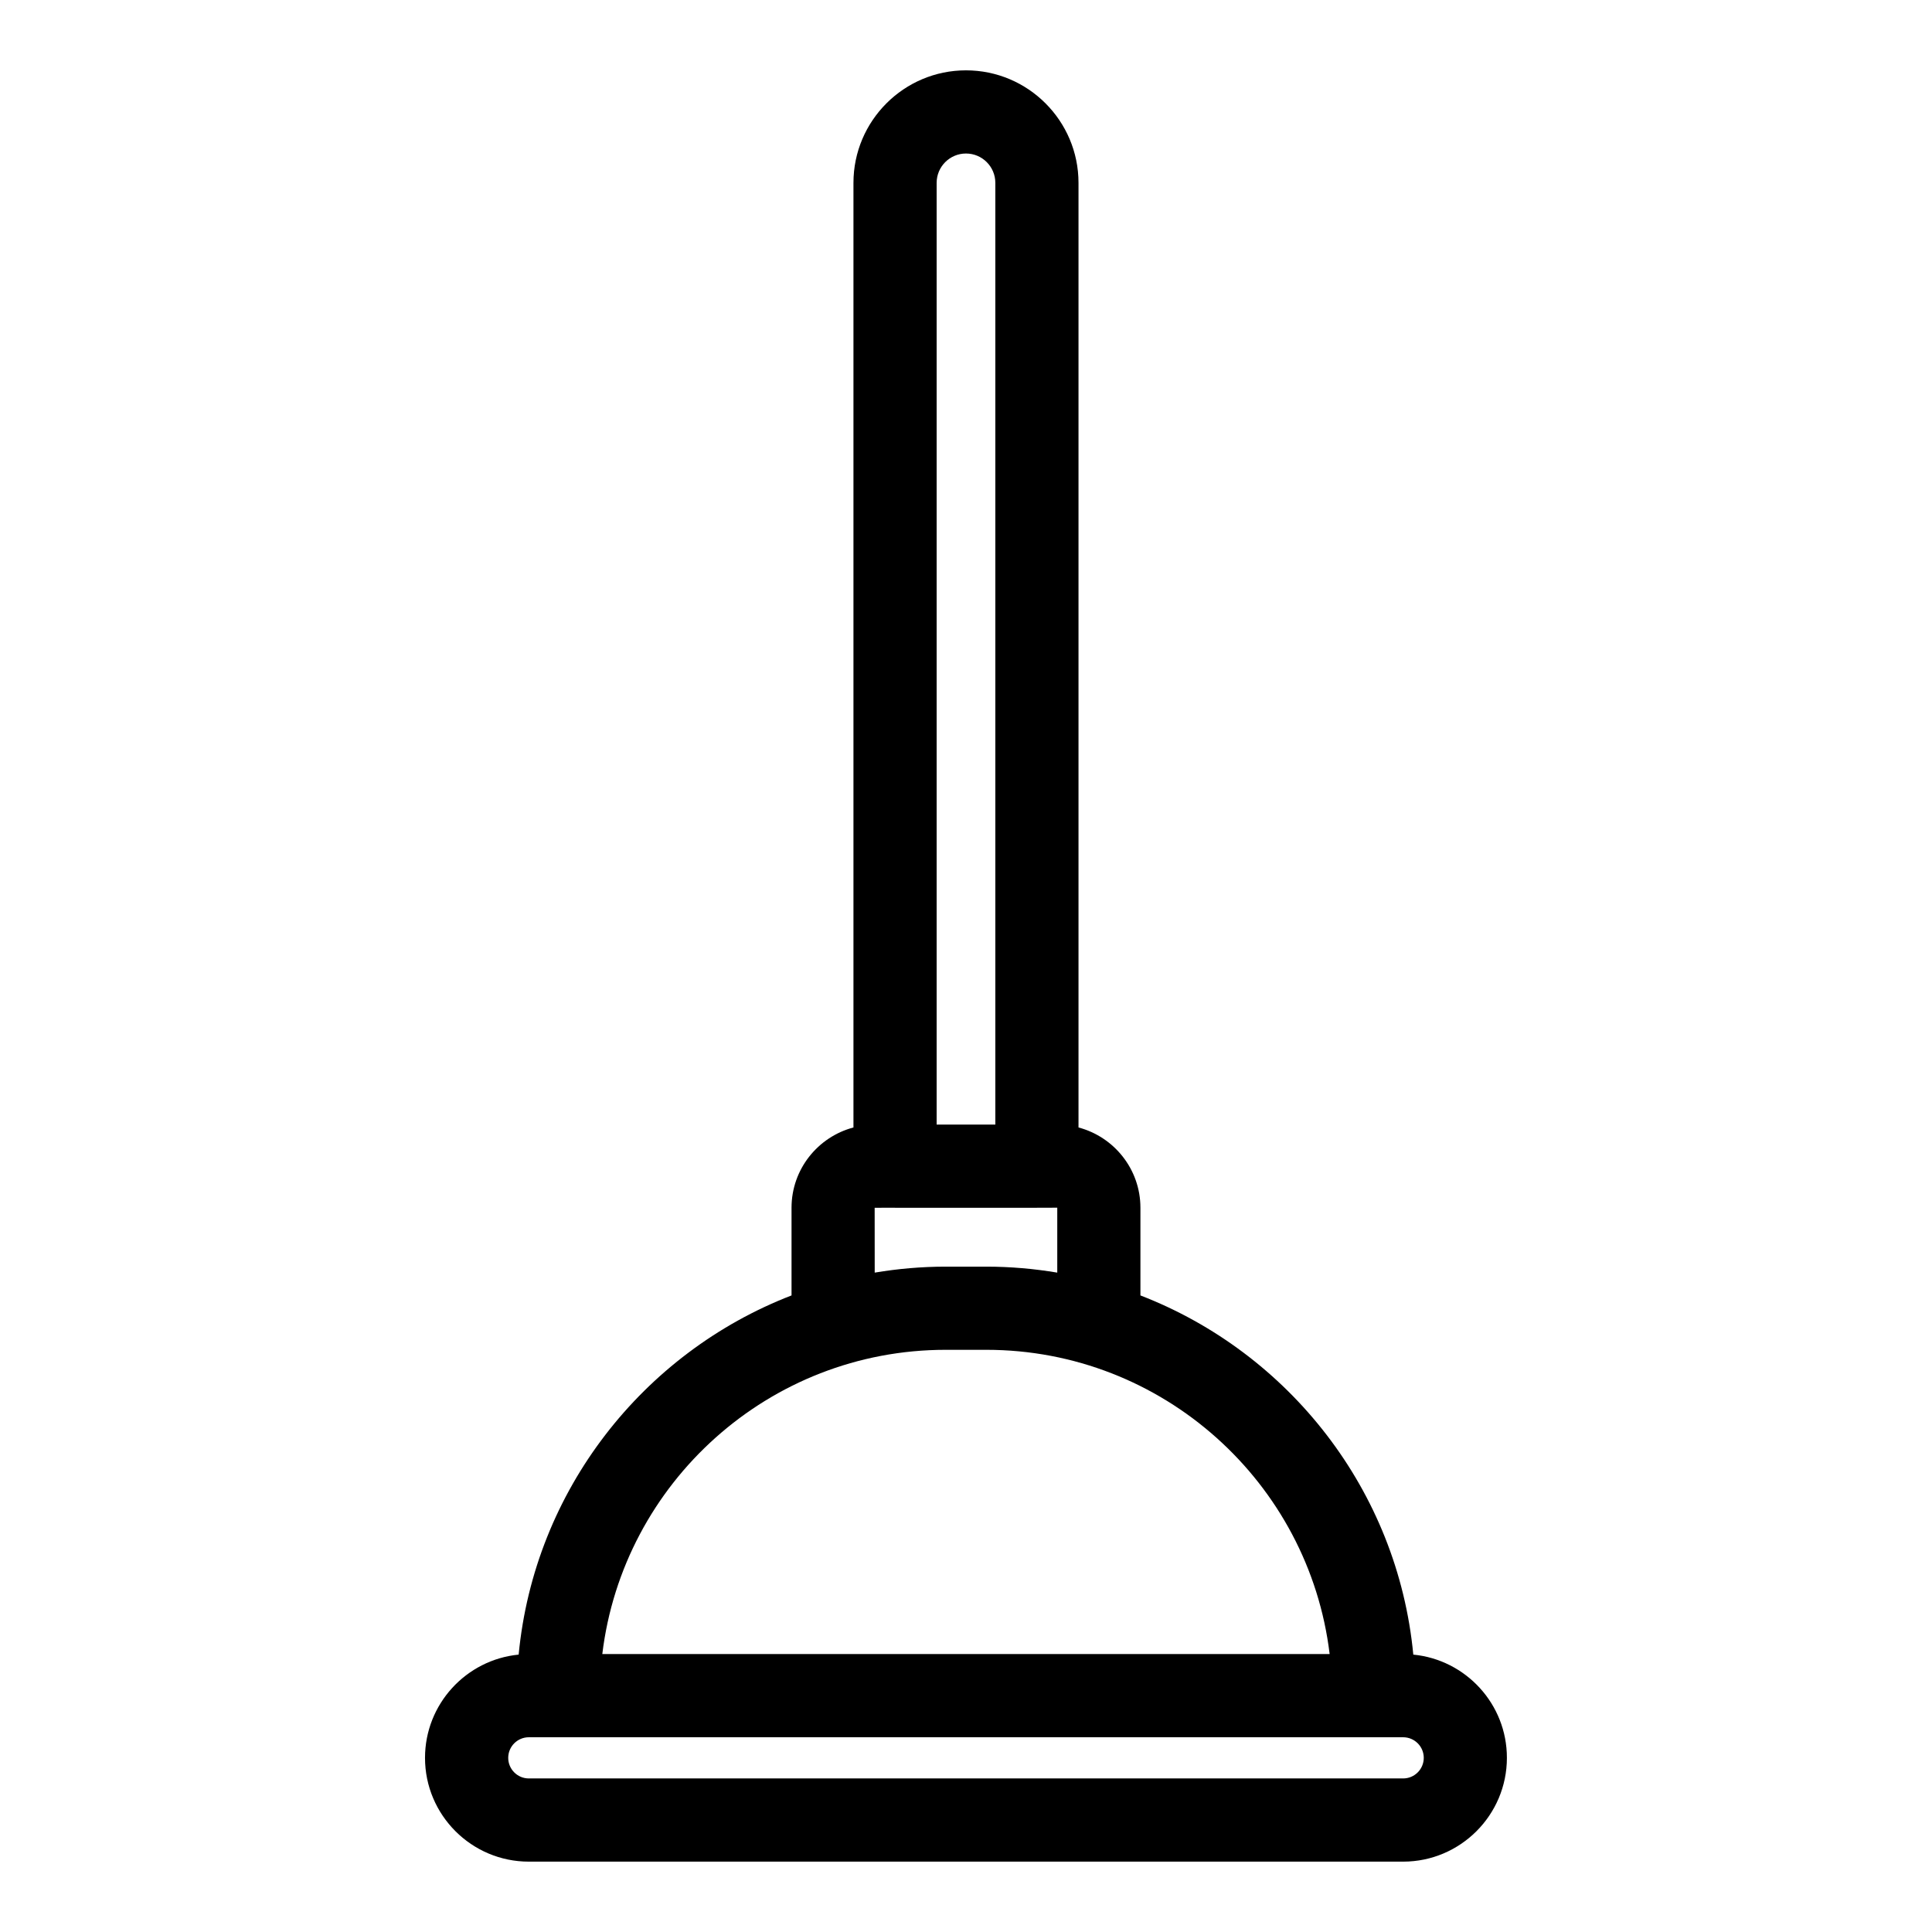
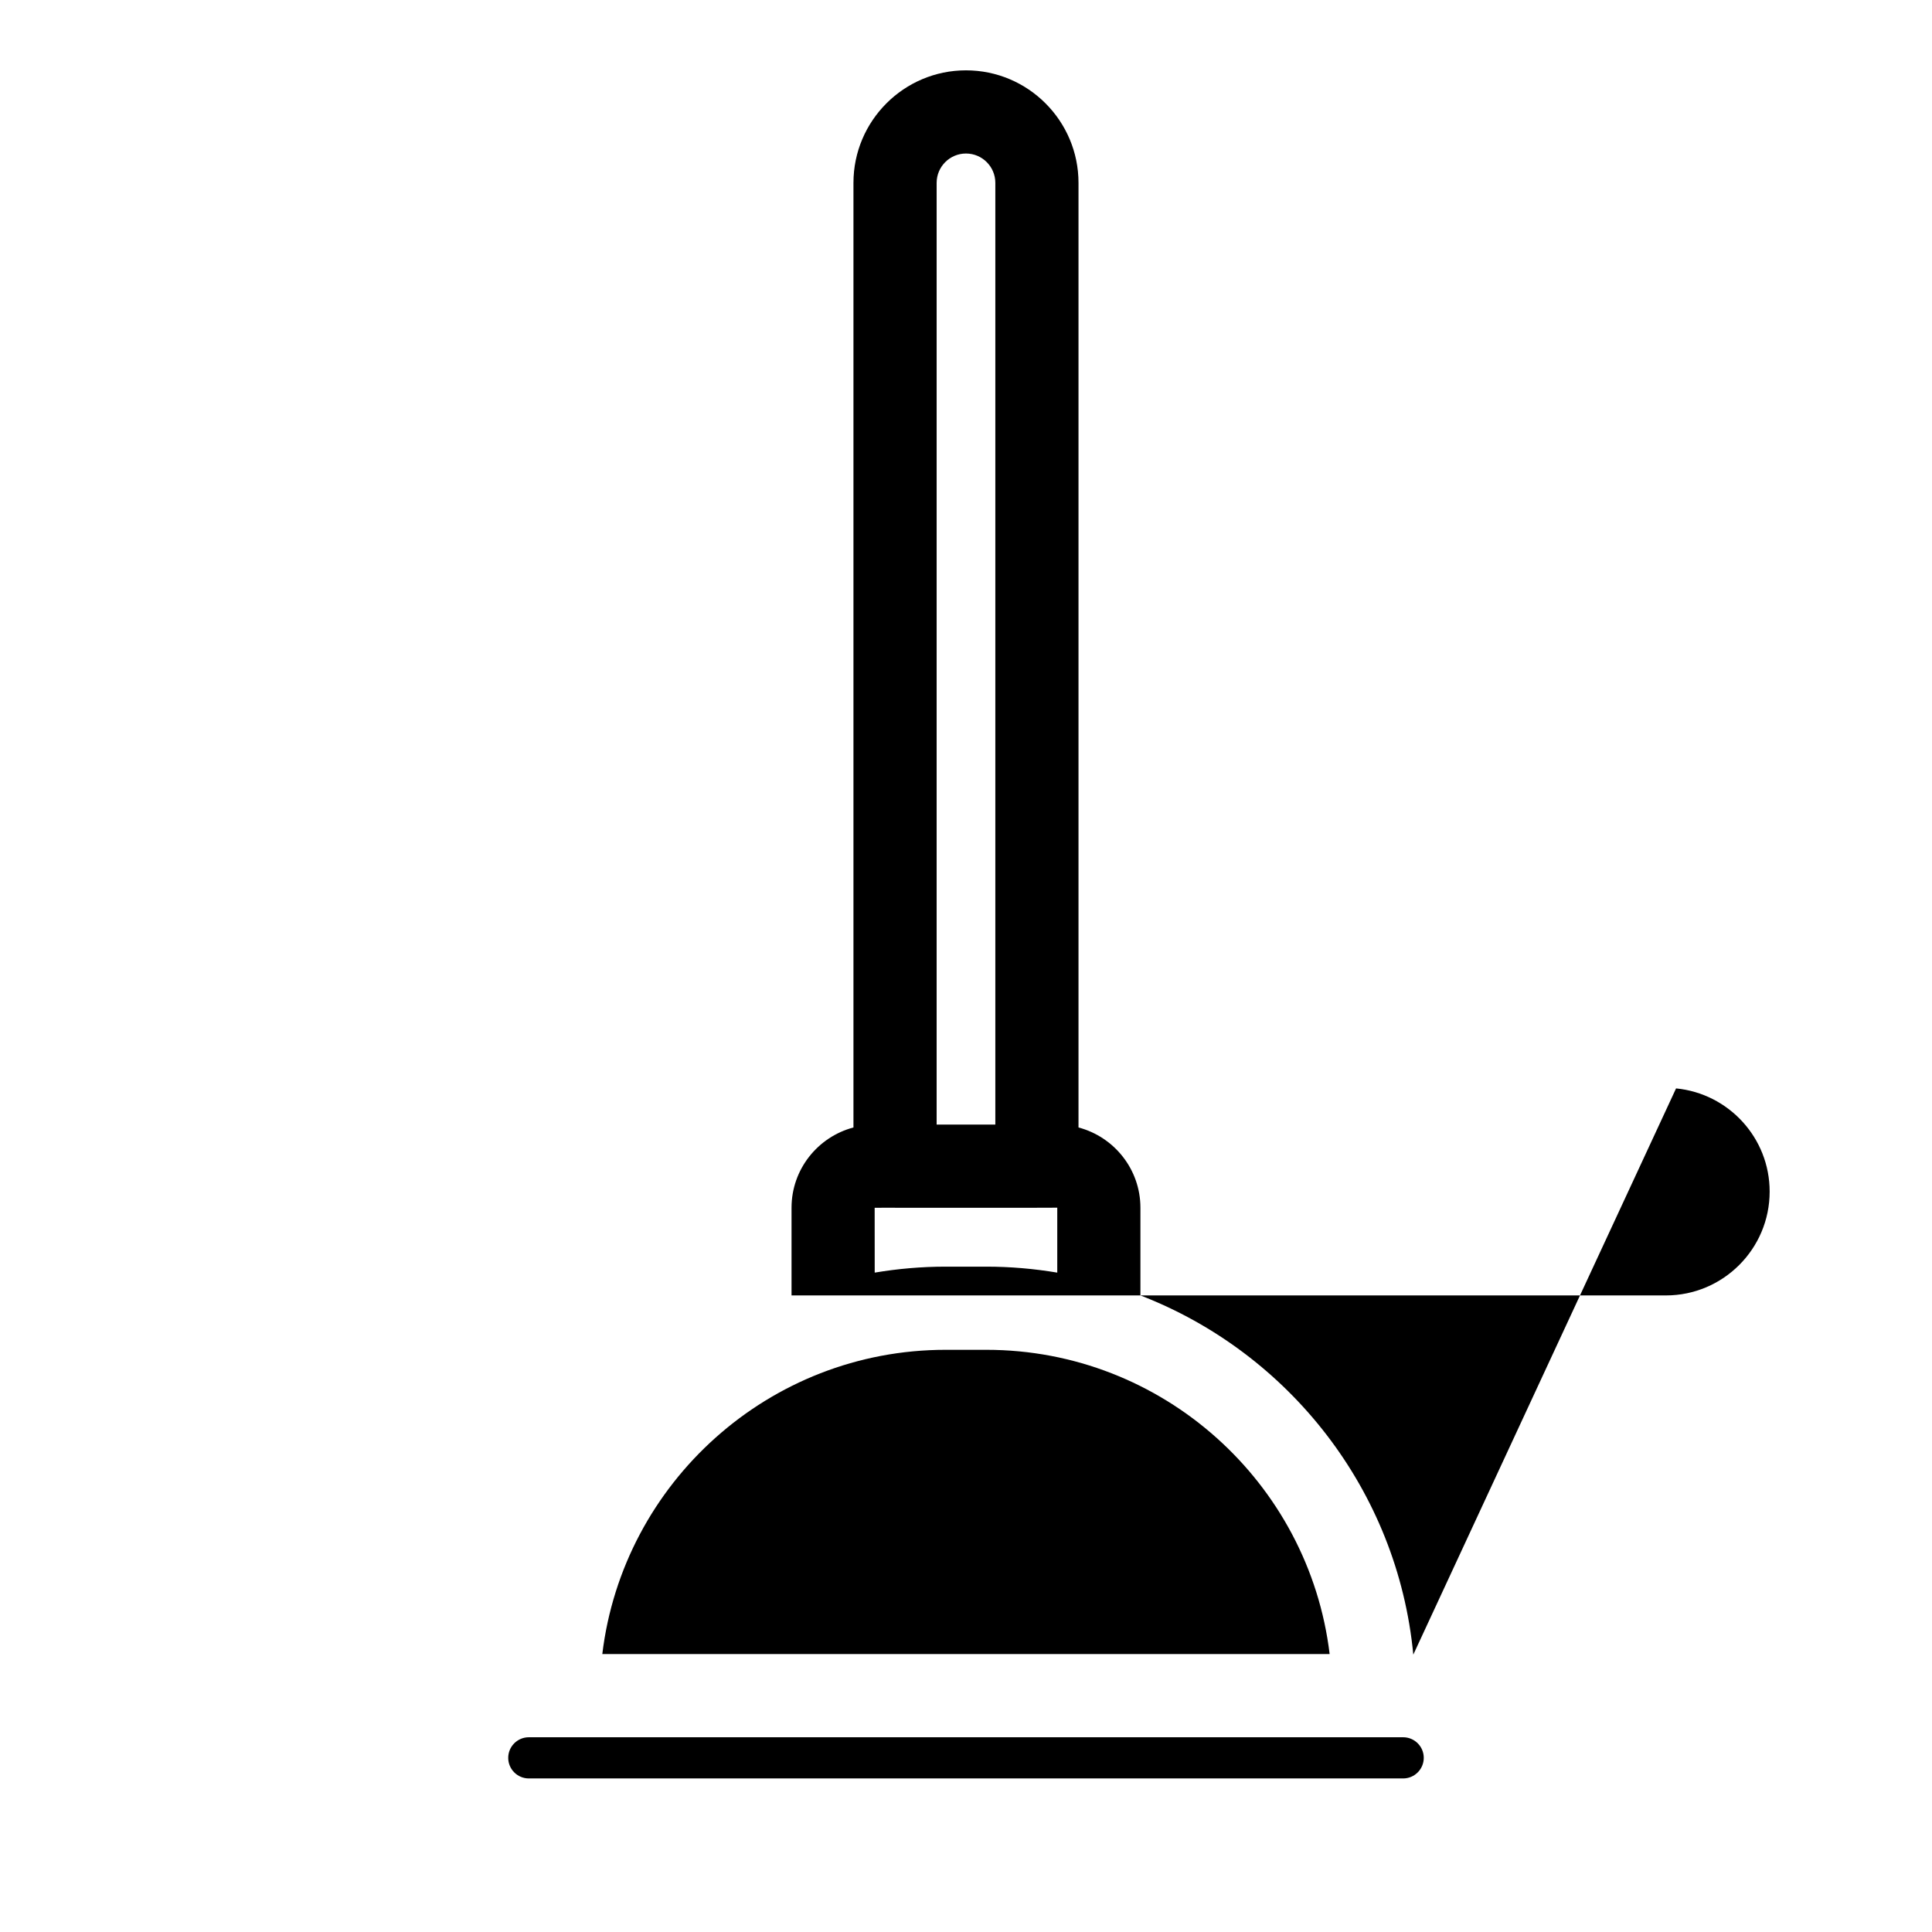
<svg xmlns="http://www.w3.org/2000/svg" fill="#000000" width="800px" height="800px" version="1.1" viewBox="144 144 512 512">
-   <path d="m518.54 582.49c-4.156-43.551-32.988-79.992-72.316-95.188v-23.238c0-10.203-6.981-18.781-16.41-21.273v-250.33c0-16.441-13.375-29.82-29.82-29.82-16.441 0-29.82 13.379-29.82 29.82v250.33c-9.426 2.492-16.41 11.07-16.41 21.273v23.238c-39.328 15.195-68.156 51.637-72.316 95.188-13.91 1.355-24.816 13.109-24.816 27.363 0 15.16 12.336 27.5 27.5 27.5h231.71c15.16 0 27.5-12.336 27.5-27.5 0.016-14.258-10.895-26.012-24.801-27.363zm-126.32-390.03c0-4.289 3.484-7.777 7.777-7.777s7.777 3.488 7.777 7.777v249.57h-15.555zm-16.426 271.61 5.383-0.004c0.008 0 0.012 0.004 0.016 0.004h37.602c0.047 0 0.09-0.012 0.137-0.012l5.254-0.004v17.203c-6.121-1.023-12.398-1.582-18.805-1.582h-10.762c-6.406 0-12.688 0.559-18.812 1.582zm18.82 37.645h10.762c46.809 0 85.531 35.27 90.992 80.629h-192.75c5.461-45.359 44.184-80.629 90.992-80.629zm121.24 113.59h-231.71c-3.012 0-5.461-2.445-5.461-5.457s2.449-5.457 5.461-5.457h231.71c3.012 0 5.457 2.445 5.457 5.457 0 3.008-2.449 5.457-5.461 5.457z" />
+   <path d="m518.54 582.49c-4.156-43.551-32.988-79.992-72.316-95.188v-23.238c0-10.203-6.981-18.781-16.41-21.273v-250.33c0-16.441-13.375-29.82-29.82-29.82-16.441 0-29.82 13.379-29.82 29.82v250.33c-9.426 2.492-16.41 11.07-16.41 21.273v23.238h231.71c15.16 0 27.5-12.336 27.5-27.5 0.016-14.258-10.895-26.012-24.801-27.363zm-126.32-390.03c0-4.289 3.484-7.777 7.777-7.777s7.777 3.488 7.777 7.777v249.57h-15.555zm-16.426 271.61 5.383-0.004c0.008 0 0.012 0.004 0.016 0.004h37.602c0.047 0 0.09-0.012 0.137-0.012l5.254-0.004v17.203c-6.121-1.023-12.398-1.582-18.805-1.582h-10.762c-6.406 0-12.688 0.559-18.812 1.582zm18.82 37.645h10.762c46.809 0 85.531 35.27 90.992 80.629h-192.75c5.461-45.359 44.184-80.629 90.992-80.629zm121.24 113.59h-231.71c-3.012 0-5.461-2.445-5.461-5.457s2.449-5.457 5.461-5.457h231.71c3.012 0 5.457 2.445 5.457 5.457 0 3.008-2.449 5.457-5.461 5.457z" />
</svg>